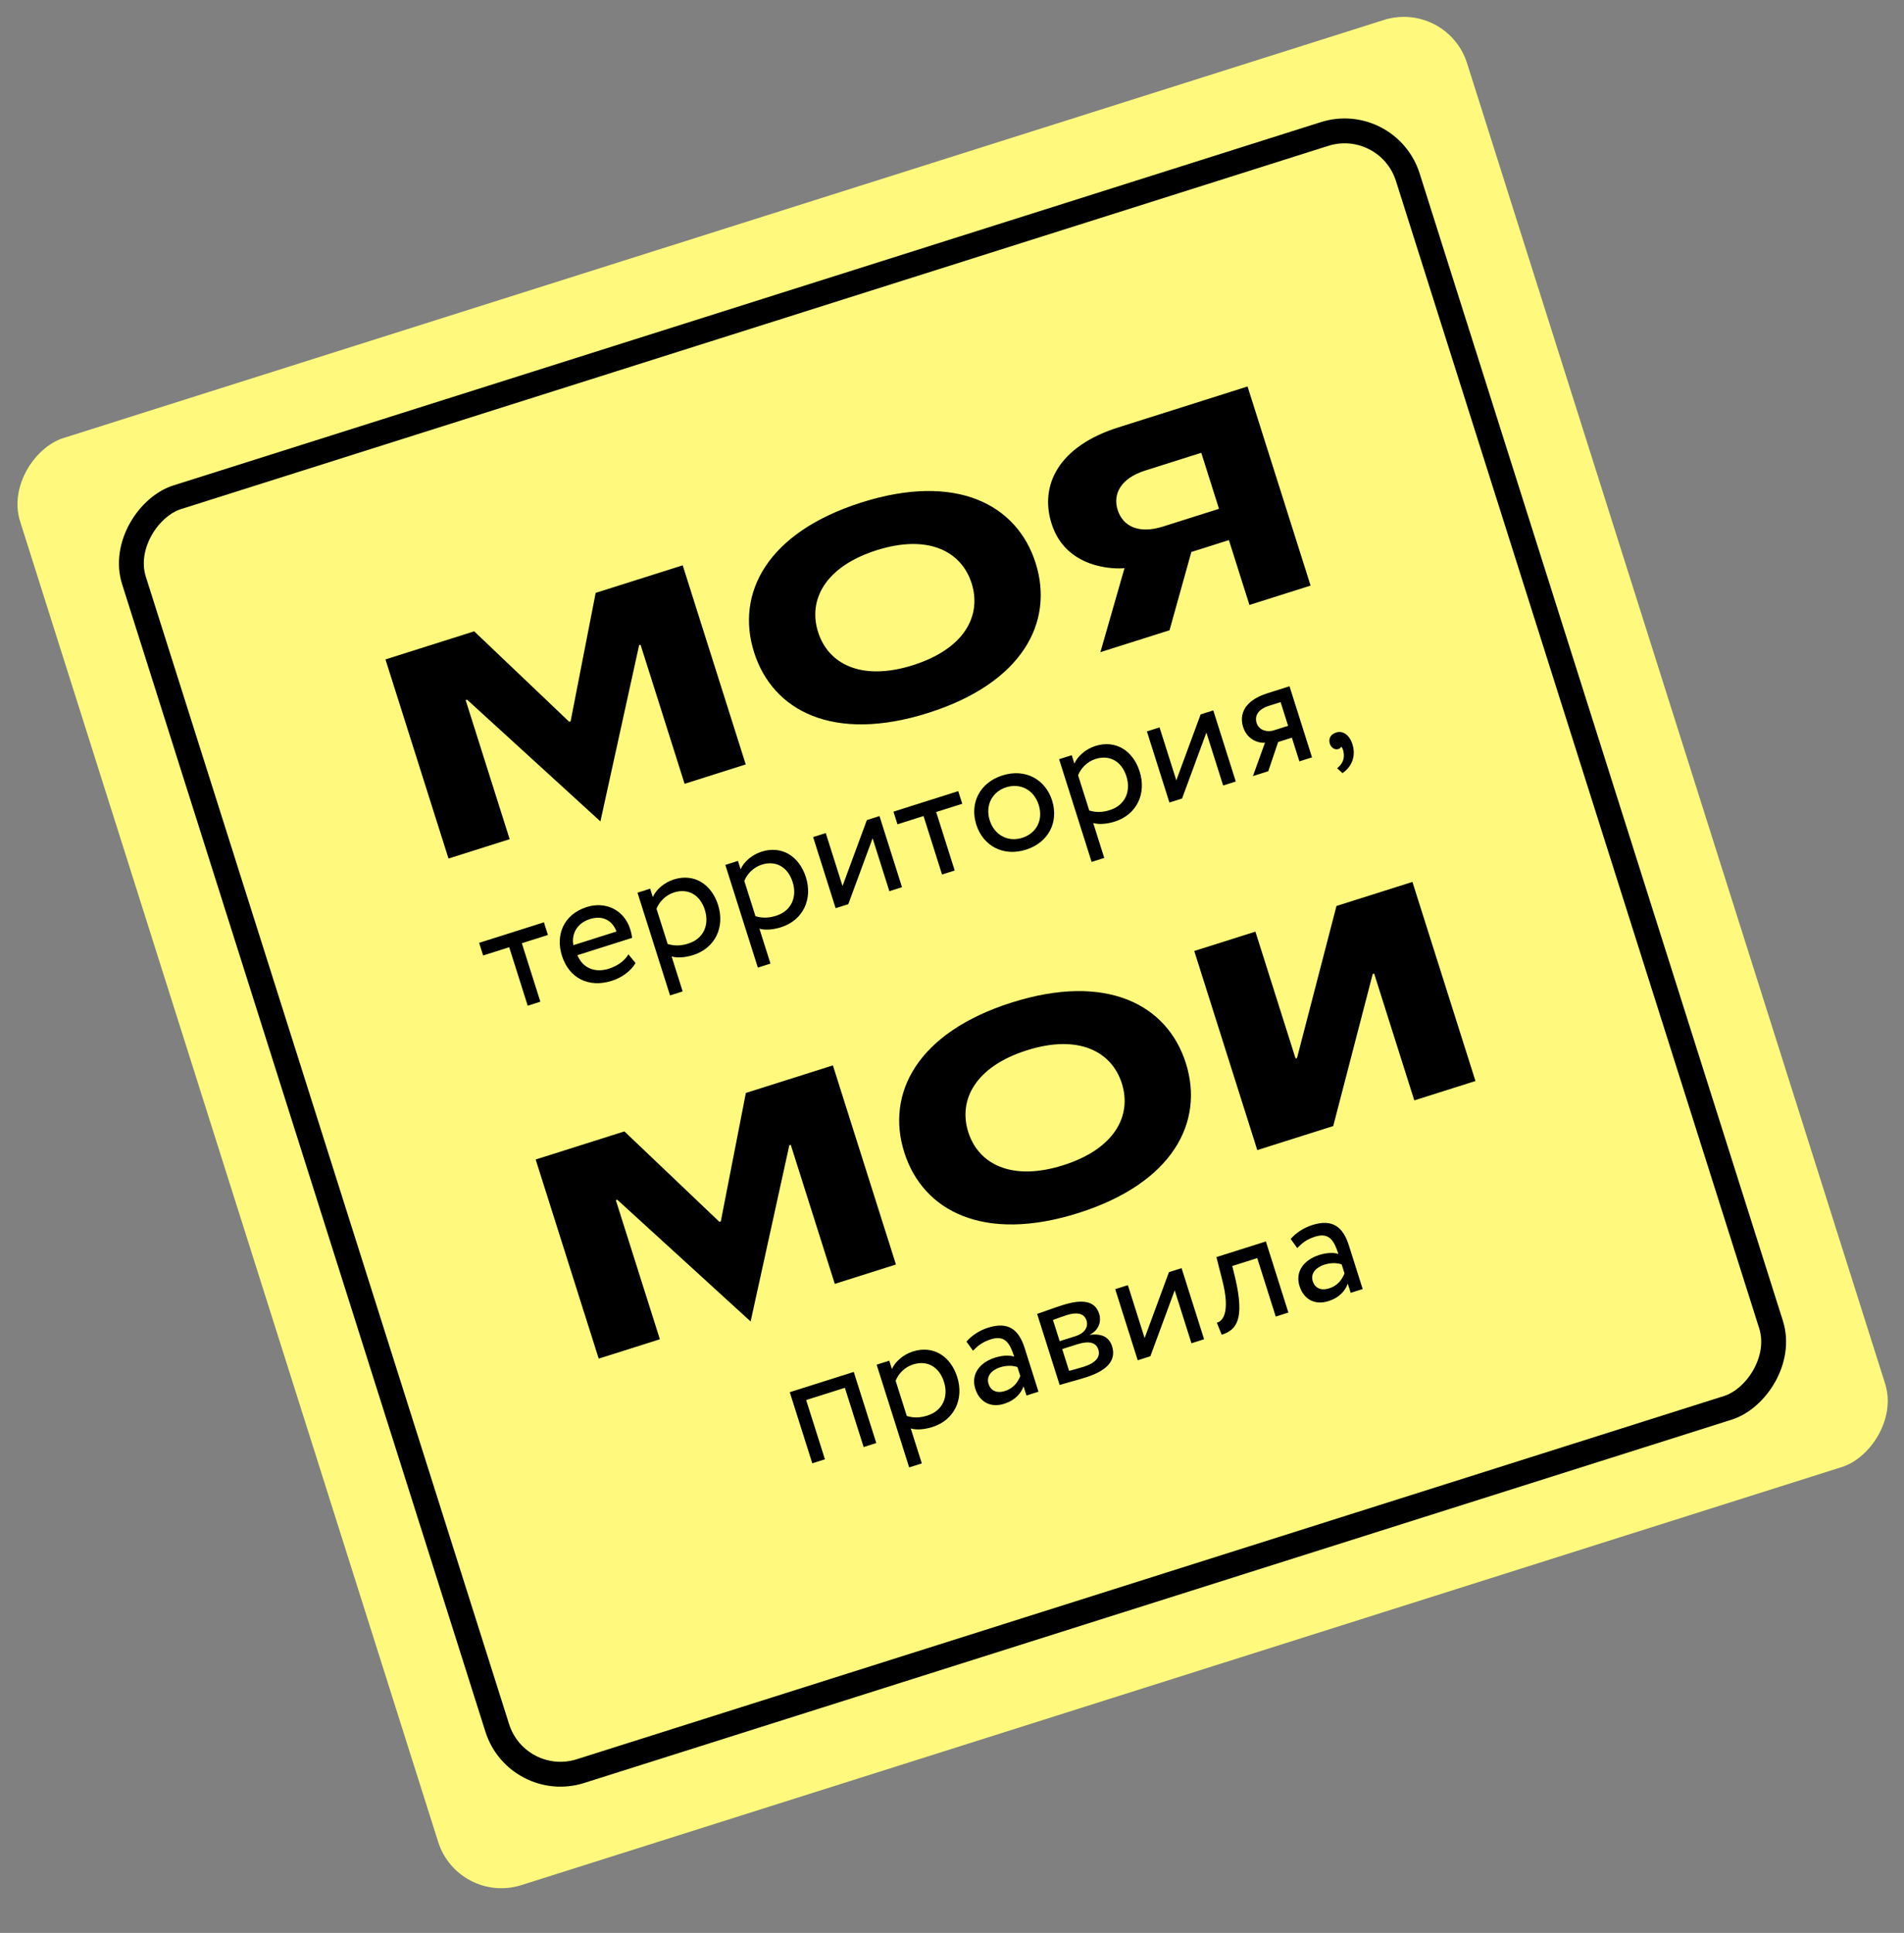
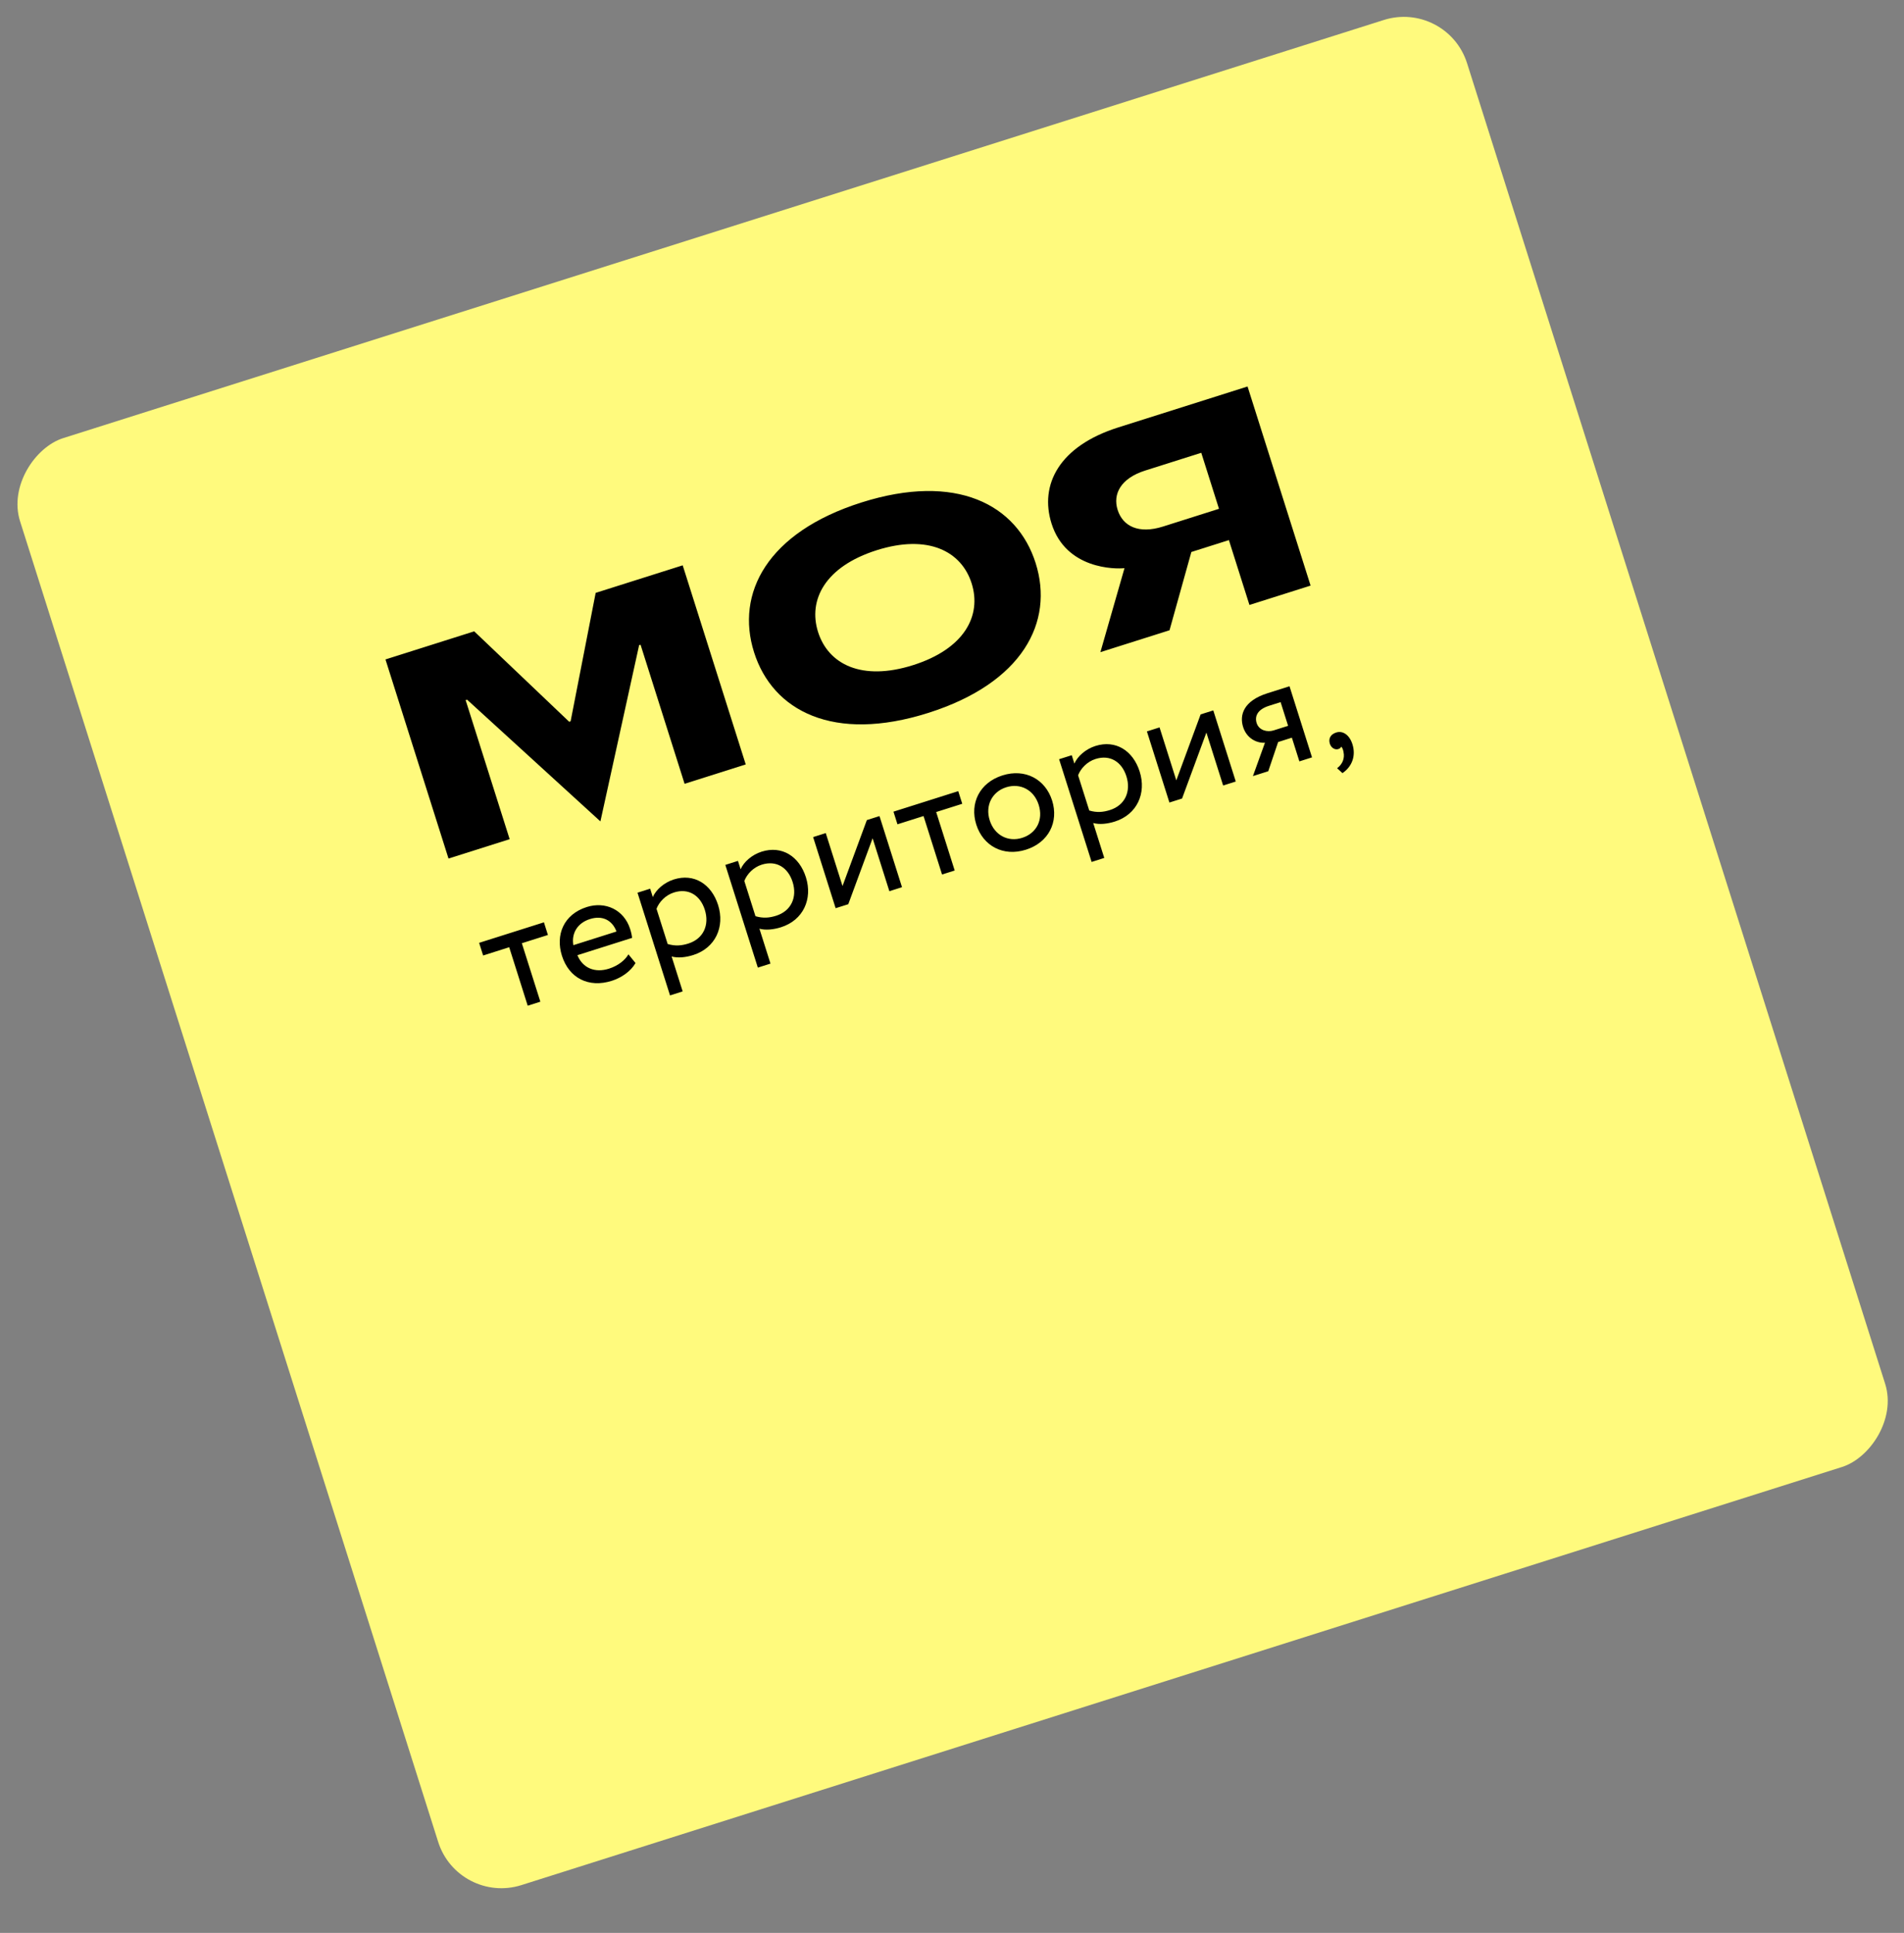
<svg xmlns="http://www.w3.org/2000/svg" width="132" height="134" viewBox="0 0 132 134" fill="none">
  <rect x="0" y="0" width="132" height="134" fill="#808080" stroke="none" />
  <rect x="100.32" y="-0.002" width="105.223" height="105.223" rx="4.596" transform="rotate(72.432 100.32 -0.002)" fill="#FFFA7D" />
-   <rect x="96.211" y="7.902" width="92.63" height="92.63" rx="4.596" transform="rotate(72.432 96.211 7.902)" stroke="black" stroke-width="1.724" />
  <path d="M44.309 44.726L41.625 56.944L32.379 48.503L32.281 48.534L35.333 58.177L31.094 59.519L26.724 45.716L32.876 43.768L39.46 50.036L39.559 50.005L41.296 41.102L47.33 39.192L51.7 52.995L47.461 54.337L44.408 44.695L44.309 44.726ZM64.348 49.425C57.801 51.498 53.57 49.301 52.277 45.219C50.985 41.137 53.182 36.905 59.728 34.833C66.275 32.76 70.507 34.956 71.799 39.038C73.092 43.12 70.895 47.352 64.348 49.425ZM63.299 46.112C66.869 44.982 68.068 42.671 67.362 40.443C66.657 38.215 64.346 37.015 60.777 38.145C57.208 39.276 56.009 41.586 56.714 43.814C57.42 46.043 59.73 47.242 63.299 46.112ZM77.518 29.634L86.49 26.794L90.86 40.597L86.621 41.939L85.197 37.443L82.594 38.267L81.08 43.694L76.288 45.211L77.959 39.388C77.33 39.457 73.909 39.477 72.903 36.302C72.048 33.601 73.436 30.927 77.518 29.634ZM80.626 36.504L84.51 35.274L83.281 31.39L79.396 32.62C77.7 33.156 77.134 34.247 77.484 35.351C77.84 36.475 78.93 37.041 80.626 36.504Z" fill="black" />
  <path d="M33.495 66.24L33.217 65.363L37.709 63.941L37.986 64.818L36.178 65.39L37.462 69.443L36.585 69.721L35.302 65.667L33.495 66.24ZM43.567 66.16L44.06 66.764C43.716 67.355 43.07 67.788 42.413 67.996C40.813 68.503 39.45 67.813 38.958 66.258C38.503 64.823 39.063 63.392 40.684 62.879C41.955 62.476 43.258 63.052 43.688 64.41C43.765 64.651 43.805 64.856 43.821 65.019L40.03 66.219C40.402 67.126 41.255 67.459 42.218 67.154C42.854 66.953 43.343 66.557 43.567 66.16ZM40.901 63.714C40.002 63.998 39.609 64.738 39.75 65.525L42.741 64.578C42.44 63.781 41.755 63.444 40.901 63.714ZM46.452 69.008L44.197 61.887L45.074 61.609L45.258 62.19C45.472 61.688 46.036 61.184 46.715 60.969C48.117 60.525 49.323 61.288 49.785 62.745C50.26 64.246 49.605 65.719 48.061 66.208C47.535 66.375 46.985 66.428 46.562 66.309L47.328 68.73L46.452 69.008ZM46.723 61.871C46.143 62.054 45.7 62.52 45.514 63.001L46.288 65.444C46.82 65.601 47.253 65.56 47.724 65.411C48.776 65.078 49.193 64.114 48.864 63.073C48.548 62.076 47.742 61.548 46.723 61.871ZM52.539 67.08L50.285 59.96L51.161 59.682L51.345 60.263C51.56 59.761 52.123 59.257 52.803 59.042C54.205 58.598 55.411 59.361 55.872 60.818C56.347 62.319 55.693 63.792 54.148 64.281C53.622 64.447 53.072 64.501 52.649 64.382L53.416 66.803L52.539 67.08ZM52.811 59.943C52.23 60.127 51.787 60.593 51.602 61.073L52.375 63.516C52.907 63.673 53.34 63.633 53.811 63.484C54.863 63.151 55.281 62.187 54.951 61.146C54.636 60.149 53.83 59.621 52.811 59.943ZM58.809 62.685L57.933 62.962L56.372 58.032L57.248 57.755L58.41 61.425L60.097 56.853L60.973 56.576L62.534 61.505L61.658 61.783L60.496 58.113L58.809 62.685ZM62.219 57.145L61.942 56.269L66.433 54.847L66.711 55.723L64.903 56.295L66.187 60.349L65.31 60.626L64.027 56.573L62.219 57.145ZM67.683 57.163C67.214 55.684 67.919 54.256 69.497 53.756C71.074 53.257 72.473 54.02 72.941 55.498C73.409 56.977 72.704 58.406 71.127 58.905C69.549 59.405 68.151 58.642 67.683 57.163ZM68.614 56.868C68.94 57.898 69.881 58.396 70.867 58.084C71.853 57.772 72.343 56.845 72.01 55.793C71.684 54.764 70.743 54.266 69.757 54.578C68.793 54.883 68.284 55.828 68.614 56.868ZM75.68 59.754L73.425 52.633L74.302 52.356L74.485 52.936C74.7 52.434 75.264 51.931 75.943 51.715C77.345 51.272 78.551 52.035 79.012 53.492C79.488 54.993 78.833 56.465 77.288 56.955C76.762 57.121 76.213 57.175 75.79 57.056L76.556 59.477L75.68 59.754ZM75.951 52.617C75.371 52.801 74.927 53.267 74.742 53.747L75.516 56.19C76.047 56.347 76.48 56.306 76.951 56.157C78.003 55.824 78.421 54.86 78.092 53.819C77.776 52.823 76.97 52.294 75.951 52.617ZM81.95 55.358L81.073 55.636L79.512 50.706L80.389 50.428L81.551 54.098L83.237 49.527L84.114 49.249L85.674 54.179L84.798 54.456L83.636 50.786L81.95 55.358ZM87.865 48.062L89.399 47.576L90.959 52.506L90.083 52.783L89.563 51.14L88.61 51.442L87.925 53.467L86.862 53.803L87.697 51.49C87.155 51.529 86.44 51.213 86.183 50.402C85.916 49.558 86.222 48.582 87.865 48.062ZM87.121 50.129C87.281 50.633 87.856 50.776 88.295 50.637L89.302 50.318L88.782 48.675L87.983 48.928C87.161 49.188 86.976 49.669 87.121 50.129ZM92.196 51.56C92.088 51.22 92.231 50.91 92.636 50.782C93.096 50.636 93.557 50.948 93.761 51.594C94.022 52.416 93.716 53.164 93.07 53.597L92.697 53.257C92.962 53.065 93.195 52.738 93.166 52.301C93.141 51.996 93.067 51.838 92.981 51.757C92.954 51.862 92.859 51.904 92.772 51.932C92.552 52.001 92.286 51.845 92.196 51.56Z" fill="black" />
-   <path d="M54.722 79.394L52.039 91.612L42.792 83.171L42.694 83.202L45.747 92.845L41.507 94.187L37.137 80.384L43.289 78.436L49.873 84.704L49.972 84.673L51.709 75.77L57.743 73.86L62.114 87.663L57.874 89.005L54.821 79.363L54.722 79.394ZM74.762 84.093C68.215 86.165 63.983 83.969 62.691 79.887C61.398 75.805 63.595 71.573 70.142 69.501C76.688 67.428 80.92 69.624 82.213 73.706C83.505 77.788 81.308 82.02 74.762 84.093ZM73.713 80.78C77.282 79.65 78.481 77.339 77.776 75.111C77.07 72.883 74.76 71.683 71.191 72.813C67.621 73.943 66.422 76.254 67.127 78.482C67.833 80.71 70.144 81.91 73.713 80.78ZM92.43 78.065L87.165 79.732L82.795 65.928L87.035 64.586L89.819 73.381L89.918 73.35L92.655 62.807L97.92 61.14L102.29 74.943L98.05 76.285L95.266 67.491L95.167 67.522L92.43 78.065Z" fill="black" />
-   <path d="M59.874 100.318L58.573 96.21L55.889 97.059L57.19 101.167L56.313 101.445L54.753 96.515L59.19 95.11L60.75 100.04L59.874 100.318ZM63.03 101.729L60.776 94.608L61.652 94.331L61.836 94.911C62.051 94.409 62.614 93.906 63.294 93.691C64.696 93.247 65.902 94.01 66.363 95.467C66.838 96.968 66.184 98.441 64.639 98.93C64.113 99.096 63.564 99.15 63.14 99.03L63.907 101.451L63.03 101.729ZM63.302 94.592C62.721 94.776 62.278 95.242 62.093 95.722L62.866 98.165C63.398 98.322 63.831 98.281 64.302 98.132C65.354 97.799 65.772 96.835 65.442 95.794C65.127 94.798 64.321 94.269 63.302 94.592ZM67.456 93.638L67.004 93.01C67.355 92.597 67.891 92.235 68.505 92.041C69.907 91.597 70.632 92.175 71.038 93.456L71.995 96.48L71.163 96.744L70.962 96.108C70.784 96.574 70.42 97.063 69.609 97.32C68.711 97.604 67.917 97.229 67.615 96.276C67.296 95.268 67.919 94.456 68.982 94.119C69.365 93.998 69.904 93.912 70.309 94.049C70.018 93.128 69.674 92.538 68.7 92.847C68.097 93.038 67.784 93.305 67.456 93.638ZM69.666 96.434C70.313 96.229 70.578 95.772 70.736 95.396L70.538 94.772C70.162 94.65 69.755 94.658 69.328 94.793C68.802 94.96 68.353 95.367 68.533 95.937C68.682 96.408 69.097 96.614 69.666 96.434ZM73.463 96.015L71.902 91.086C72.329 90.95 72.962 90.702 73.674 90.476C75.054 90.039 75.921 90.187 76.201 91.074C76.385 91.655 76.136 92.24 75.573 92.515L75.58 92.537C76.413 92.43 76.903 92.72 77.098 93.334C77.392 94.265 76.818 95.001 75.284 95.487C74.671 95.681 73.912 95.873 73.463 96.015ZM74.69 93.192L73.639 93.525L74.117 95.037C74.384 94.965 74.741 94.875 75.135 94.751C75.946 94.494 76.309 94.078 76.146 93.563C75.983 93.048 75.479 92.942 74.69 93.192ZM73.965 91.168C73.571 91.293 73.216 91.429 73 91.509L73.465 92.977L74.572 92.627C75.152 92.443 75.478 92.026 75.326 91.544C75.156 91.008 74.6 90.966 73.965 91.168ZM79.752 94.024L78.876 94.302L77.315 89.372L78.192 89.094L79.354 92.764L81.04 88.192L81.916 87.915L83.477 92.845L82.601 93.122L81.439 89.452L79.752 94.024ZM88.445 91.272L87.161 87.219L85.43 87.767L85.639 88.617C86.308 91.49 85.716 92.208 84.697 92.531L84.361 91.697C84.743 91.612 85.33 91.029 84.729 88.712L84.331 87.15L87.76 86.065L89.321 90.995L88.445 91.272ZM89.933 86.522L89.481 85.894C89.832 85.481 90.368 85.119 90.982 84.924C92.384 84.48 93.109 85.058 93.515 86.34L94.472 89.364L93.64 89.627L93.439 88.992C93.261 89.458 92.897 89.947 92.087 90.203C91.188 90.488 90.394 90.112 90.093 89.159C89.773 88.151 90.396 87.34 91.459 87.003C91.842 86.882 92.382 86.795 92.787 86.932C92.495 86.012 92.152 85.422 91.177 85.731C90.574 85.921 90.261 86.189 89.933 86.522ZM92.144 89.317C92.79 89.113 93.055 88.655 93.213 88.28L93.015 87.655C92.639 87.533 92.232 87.542 91.805 87.677C91.279 87.844 90.829 88.251 91.01 88.821C91.159 89.292 91.574 89.498 92.144 89.317Z" fill="black" />
</svg>